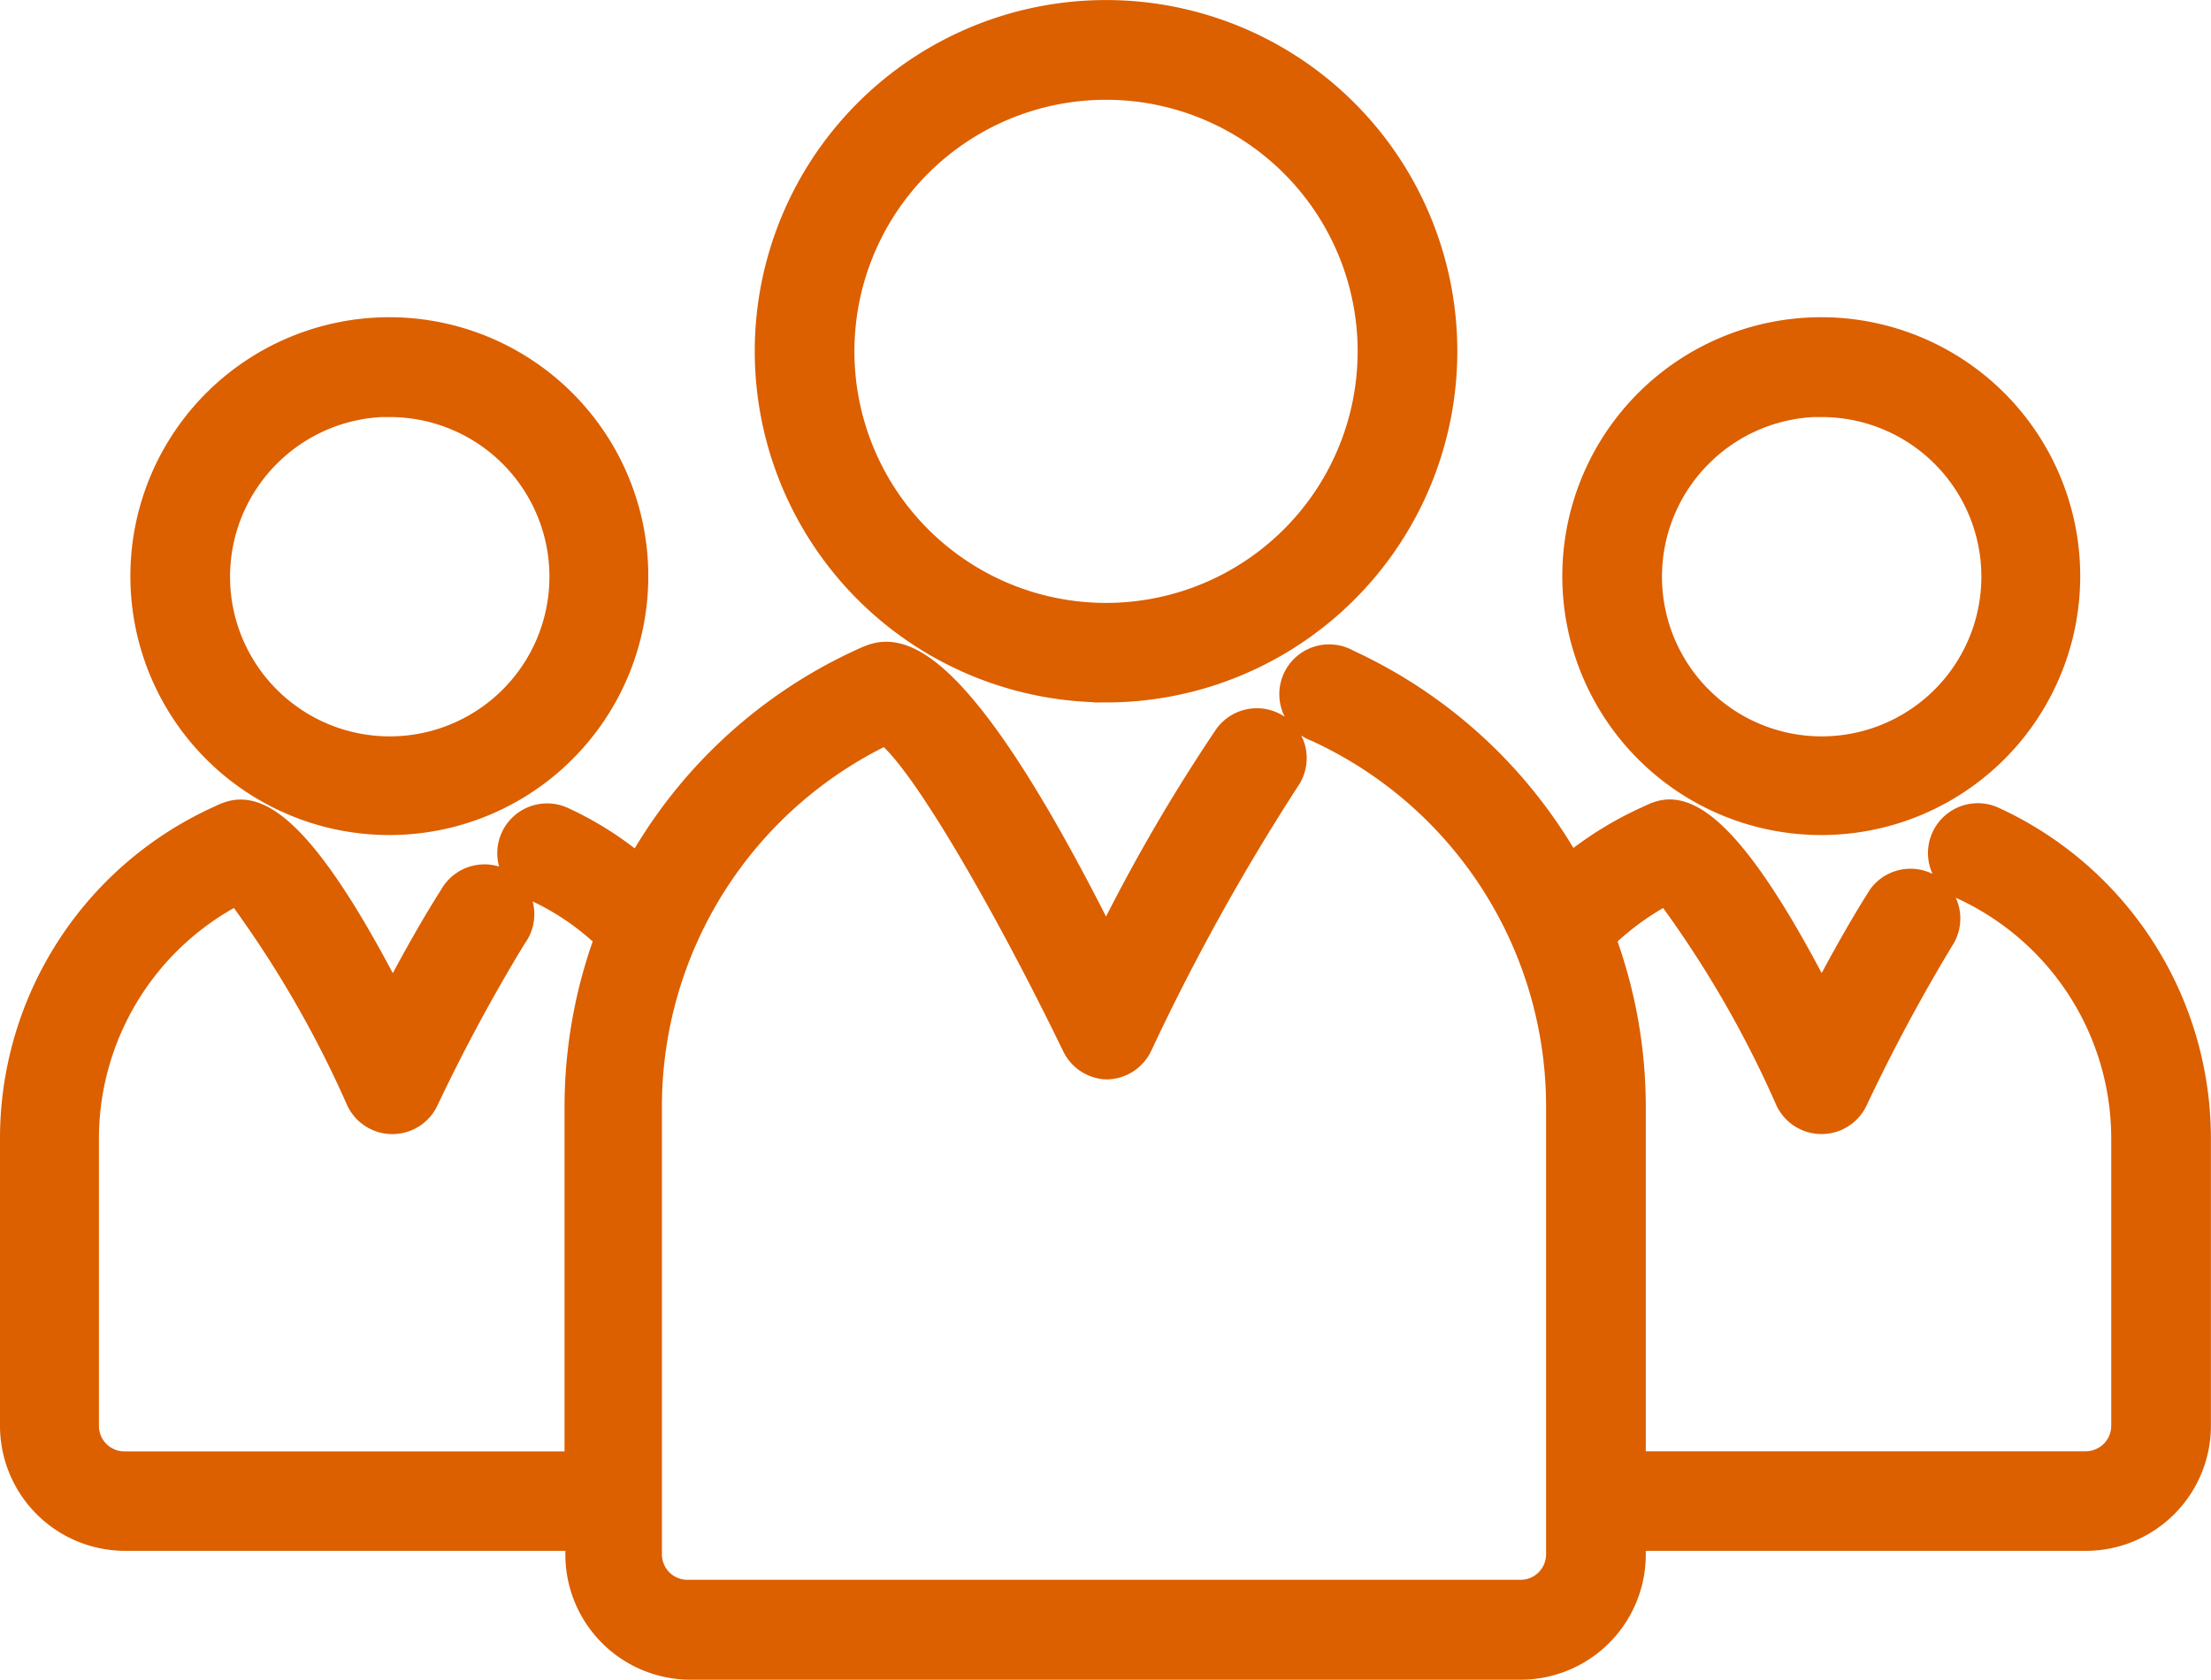
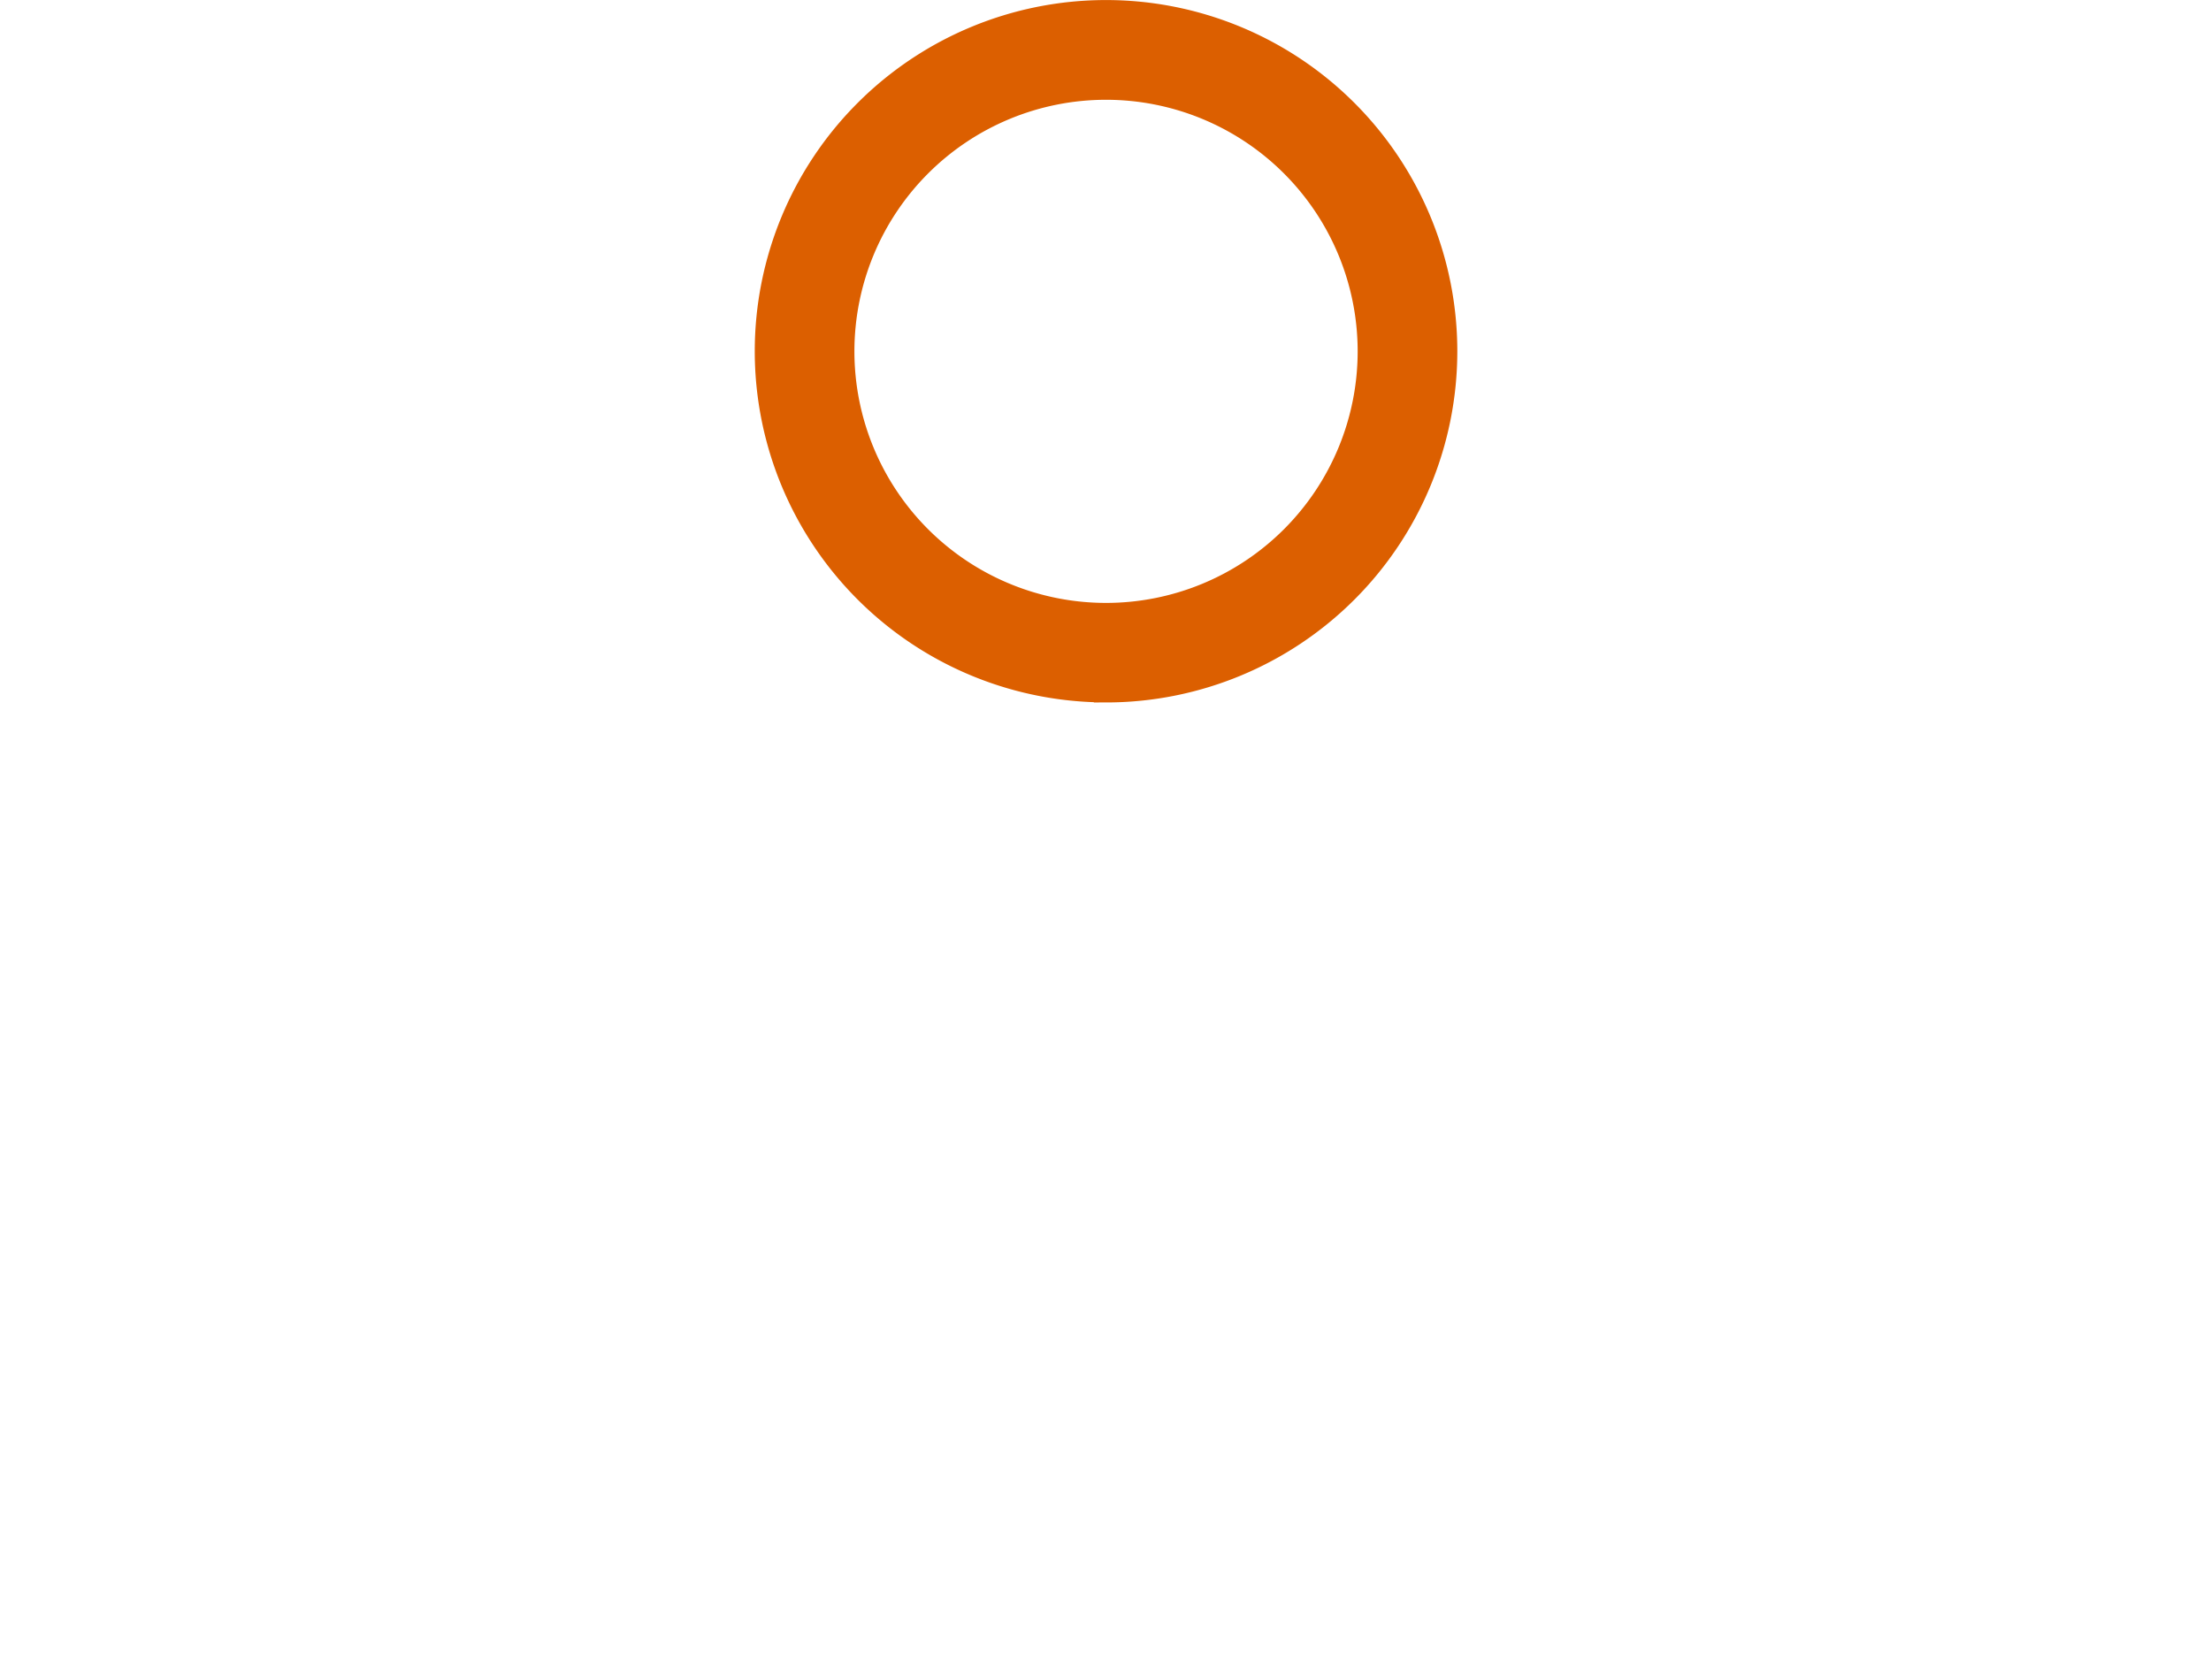
<svg xmlns="http://www.w3.org/2000/svg" width="45.482" height="34.56" viewBox="0 0 45.482 34.56">
  <g id="组_870" data-name="组 870" transform="translate(-617.274 -3681.69)">
    <g id="组_869" data-name="组 869">
      <g id="Team_Management" data-name="Team Management" transform="translate(614.554 3668.94)">
        <path id="路径_755" data-name="路径 755" d="M29.976,26.953A6.976,6.976,0,1,0,23,19.976a6.976,6.976,0,0,0,6.976,6.976Zm0-12.4a5.426,5.426,0,1,1-5.426,5.426,5.426,5.426,0,0,1,5.426-5.426Z" transform="translate(-4.504)" fill="#dc5f00" stroke="#dc5f00" stroke-width="0.5" />
-         <path id="路径_756" data-name="路径 756" d="M11.523,31.574A5.077,5.077,0,1,0,6.43,26.52,5.077,5.077,0,0,0,11.523,31.574Zm0-8.6a3.535,3.535,0,1,1-2.51,1.038A3.527,3.527,0,0,1,11.523,22.97Z" transform="translate(-0.778 -1.893)" fill="#dc5f00" stroke="#dc5f00" stroke-width="0.5" />
-         <path id="路径_757" data-name="路径 757" d="M49.523,31.574A5.077,5.077,0,1,0,44.43,26.52,5.077,5.077,0,0,0,49.523,31.574Zm0-8.6a3.535,3.535,0,1,1-2.51,1.038A3.527,3.527,0,0,1,49.523,22.97Z" transform="translate(-9.322 -1.893)" fill="#dc5f00" stroke="#dc5f00" stroke-width="0.5" />
-         <path id="路径_758" data-name="路径 758" d="M43.727,33.425a.775.775,0,1,0-.643,1.411A5.69,5.69,0,0,1,46.4,40v5.914a.775.775,0,0,1-.775.775h-9.3V39.355a10.025,10.025,0,0,0-.621-3.474,5.558,5.558,0,0,1,1.3-.944,22.153,22.153,0,0,1,2.488,4.287.775.775,0,0,0,1.4-.008A36.377,36.377,0,0,1,42.7,35.851a.775.775,0,0,0-1.3-.837c-.426.667-.86,1.457-1.209,2.124-2.217-4.333-3.1-3.961-3.542-3.744A7.2,7.2,0,0,0,35.015,34.4a10.077,10.077,0,0,0-4.566-4.209.775.775,0,1,0-.651,1.4,8.527,8.527,0,0,1,4.976,7.751v9.217a.775.775,0,0,1-.775.775H16.861a.775.775,0,0,1-.775-.775V47.471h0V39.355a8.527,8.527,0,0,1,4.852-7.7c.775.574,2.542,3.69,3.876,6.441a.775.775,0,0,0,.659.442h0a.775.775,0,0,0,.705-.45,45.9,45.9,0,0,1,3.031-5.465.776.776,0,1,0-1.271-.891,36.285,36.285,0,0,0-2.465,4.263c-3.287-6.6-4.457-6.077-4.976-5.845a10.077,10.077,0,0,0-4.651,4.263,6.783,6.783,0,0,0-1.55-.984.775.775,0,1,0-.643,1.411,5.379,5.379,0,0,1,1.55,1.039,10.077,10.077,0,0,0-.62,3.48v7.333H5.28a.775.775,0,0,1-.775-.775V40a5.7,5.7,0,0,1,3.1-5.062,22.4,22.4,0,0,1,2.488,4.287.775.775,0,0,0,1.4-.008,36.377,36.377,0,0,1,1.814-3.364.775.775,0,1,0-1.3-.837c-.426.667-.86,1.457-1.209,2.124-2.217-4.333-3.1-3.961-3.55-3.744A7.24,7.24,0,0,0,2.97,40v5.914A2.325,2.325,0,0,0,5.3,48.238h9.3v.326a2.325,2.325,0,0,0,2.325,2.325H34a2.325,2.325,0,0,0,2.325-2.325v-.326h9.3a2.325,2.325,0,0,0,2.325-2.325V40A7.24,7.24,0,0,0,43.727,33.425Z" transform="translate(0 -3.829)" fill="#dc5f00" stroke="#dc5f00" stroke-width="0.5" />
      </g>
    </g>
  </g>
</svg>